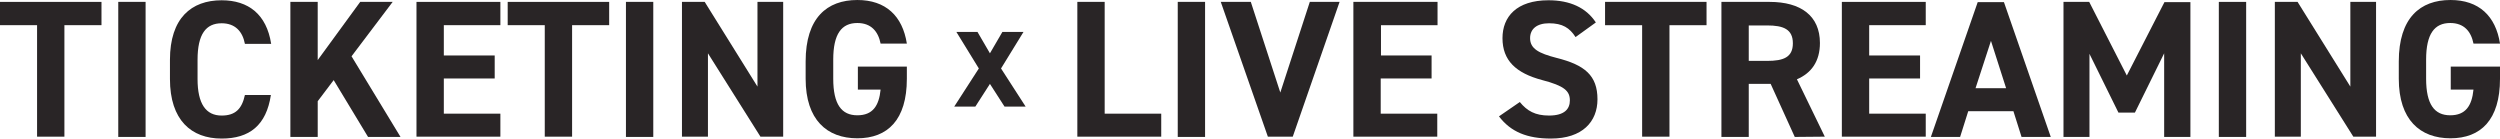
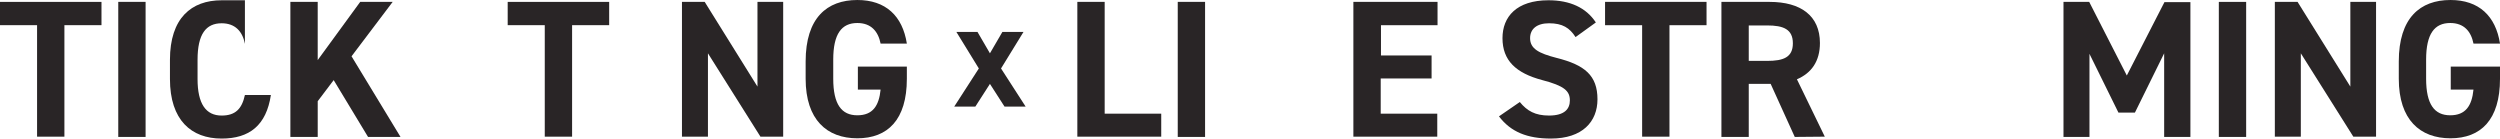
<svg xmlns="http://www.w3.org/2000/svg" version="1.1" id="レイヤー_1" x="0px" y="0px" viewBox="0 0 923.8 51.2" style="enable-background:new 0 0 923.8 51.2;" xml:space="preserve">
  <style type="text/css">
	.st0{fill:#292526;}
</style>
  <path class="st0" d="M37.5,0.7v8.6H23.8v41.2H13.7V9.3H0V0.7H37.5z" />
  <path class="st0" d="M53.8,50.6H43.7V0.7h10.1C53.8,0.7,53.8,50.6,53.8,50.6z" />
-   <path class="st0" d="M90.5,16.2c-0.9-4.7-3.7-7.6-8.6-7.6c-5.8,0-8.9,4-8.9,13.5v7.1c0,9.2,3.1,13.5,8.9,13.5c5.1,0,7.5-2.5,8.6-7.6  h9.6c-1.7,11.2-7.9,16.1-18.2,16.1c-11.2,0-19.1-6.8-19.1-22v-7.1c0-15.4,7.9-22,19.1-22c9.9,0,16.6,5.2,18.3,16.1H90.5z" />
+   <path class="st0" d="M90.5,16.2c-0.9-4.7-3.7-7.6-8.6-7.6c-5.8,0-8.9,4-8.9,13.5v7.1c0,9.2,3.1,13.5,8.9,13.5c5.1,0,7.5-2.5,8.6-7.6  h9.6c-1.7,11.2-7.9,16.1-18.2,16.1c-11.2,0-19.1-6.8-19.1-22v-7.1c0-15.4,7.9-22,19.1-22H90.5z" />
  <path class="st0" d="M136,50.6l-12.7-21l-5.9,7.8v13.2h-10.1V0.7h10.1v21.5l15.7-21.5h12l-15.2,20.1L148,50.6H136z" />
-   <path class="st0" d="M184.9,0.7v8.6H164v11.2h18.8V29H164v13h20.9v8.5h-31V0.7H184.9z" />
  <path class="st0" d="M225.1,0.7v8.6h-13.7v41.2h-10.1V9.3h-13.7V0.7H225.1z" />
-   <path class="st0" d="M241.4,50.6h-10.1V0.7h10.1V50.6z" />
  <path class="st0" d="M289.4,0.7v49.8H281l-19.4-30.8v30.8H252V0.7h8.4L279.9,32V0.7H289.4z" />
  <path class="st0" d="M335.1,24.6v4.5c0,15.2-7.1,22-18.3,22c-11.2,0-19.1-6.8-19.1-22v-6.4c0-16.1,7.9-22.7,19.1-22.7  c10.5,0,16.7,5.9,18.3,16.1h-9.7c-0.9-4.5-3.5-7.6-8.6-7.6c-5.8,0-8.9,4-8.9,13.5v7.1c0,9.5,3.1,13.5,8.9,13.5c5.7,0,8-3.5,8.6-9.5  H317v-8.5H335.1z" />
  <path class="st0" d="M371.2,39.4l-5.4-8.4l-5.4,8.4h-7.8l9.1-14.1l-8.3-13.5h7.8l4.6,7.9l4.6-7.9h7.8l-8.3,13.5l9.1,14.1H371.2z" />
  <path class="st0" d="M408.2,42h20.9v8.5h-31V0.7h10.1V42z" />
  <path class="st0" d="M445.3,50.6h-10.1V0.7h10.1V50.6z" />
-   <path class="st0" d="M462.2,0.7l10.9,33.5L484,0.7h11l-17.3,49.8h-9.2L451.1,0.7H462.2z" />
  <path class="st0" d="M531.2,0.7v8.6h-20.9v11.2H529V29h-18.8v13h20.9v8.5h-31V0.7H531.2z" />
  <path class="st0" d="M582.2,13.7c-2.2-3.4-4.8-5.1-9.8-5.1c-4.5,0-7,2.1-7,5.5c0,3.9,3.2,5.6,9.8,7.3c10.4,2.6,15.1,6.5,15.1,15.3  c0,8.2-5.5,14.5-17.2,14.5c-8.7,0-14.8-2.4-19.2-8.2l7.7-5.3c2.7,3.3,5.7,5,10.8,5c5.8,0,7.7-2.5,7.7-5.6c0-3.5-2.1-5.4-10.2-7.5  c-9.8-2.6-14.7-7.3-14.7-15.5c0-7.9,5.2-14,17-14c7.9,0,13.9,2.7,17.5,8.2L582.2,13.7z" />
  <path class="st0" d="M630.6,0.7v8.6h-13.7v41.2h-10.1V9.3h-13.7V0.7H630.6z" />
  <path class="st0" d="M663.2,50.6L654.3,31h-8.1v19.6h-10.1V0.7h17.8c11.5,0,18.6,5.1,18.6,15.2c0,6.7-3.1,11.1-8.5,13.4l10.3,21.2  L663.2,50.6L663.2,50.6z M653,22.5c6,0,9.5-1.3,9.5-6.5S659,9.4,653,9.4h-6.8v13.1H653z" />
-   <path class="st0" d="M711.6,0.7v8.6h-20.9v11.2h18.8V29h-18.8v13h20.9v8.5h-31V0.7H711.6z" />
-   <path class="st0" d="M713.5,50.6l17.3-49.8h9.7l17.3,49.8H747l-3-9.5h-16.7l-3,9.5H713.5z M730,32.6h11.3l-5.6-17.5L730,32.6z" />
  <path class="st0" d="M785.9,27.9l13.9-27.1h9.6v49.8h-9.7V19.7l-10.8,21.9h-6.1l-10.7-21.7v30.7h-9.6V0.7h9.5L785.9,27.9z" />
  <path class="st0" d="M830,50.6h-10.1V0.7H830V50.6z" />
  <path class="st0" d="M878,0.7v49.8h-8.4l-19.4-30.8v30.8h-9.6V0.7h8.4L868.5,32V0.7H878z" />
  <path class="st0" d="M923.8,24.6v4.5c0,15.2-7.1,22-18.3,22s-19.1-6.8-19.1-22v-6.4c0-16.1,7.9-22.7,19.1-22.7  c10.5,0,16.7,5.9,18.3,16.1H914c-0.9-4.5-3.5-7.6-8.6-7.6c-5.8,0-8.9,4-8.9,13.5v7.1c0,9.5,3.1,13.5,8.9,13.5c5.7,0,8-3.5,8.6-9.5  h-8.4v-8.5H923.8z" />
</svg>